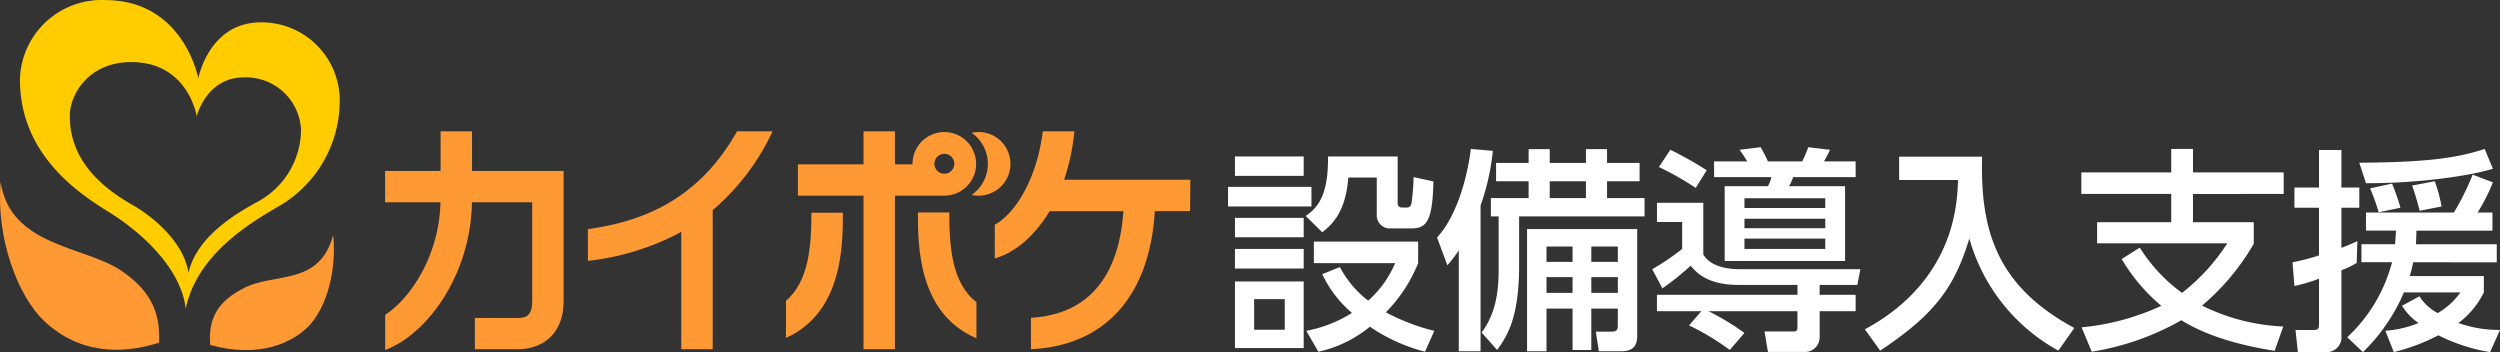
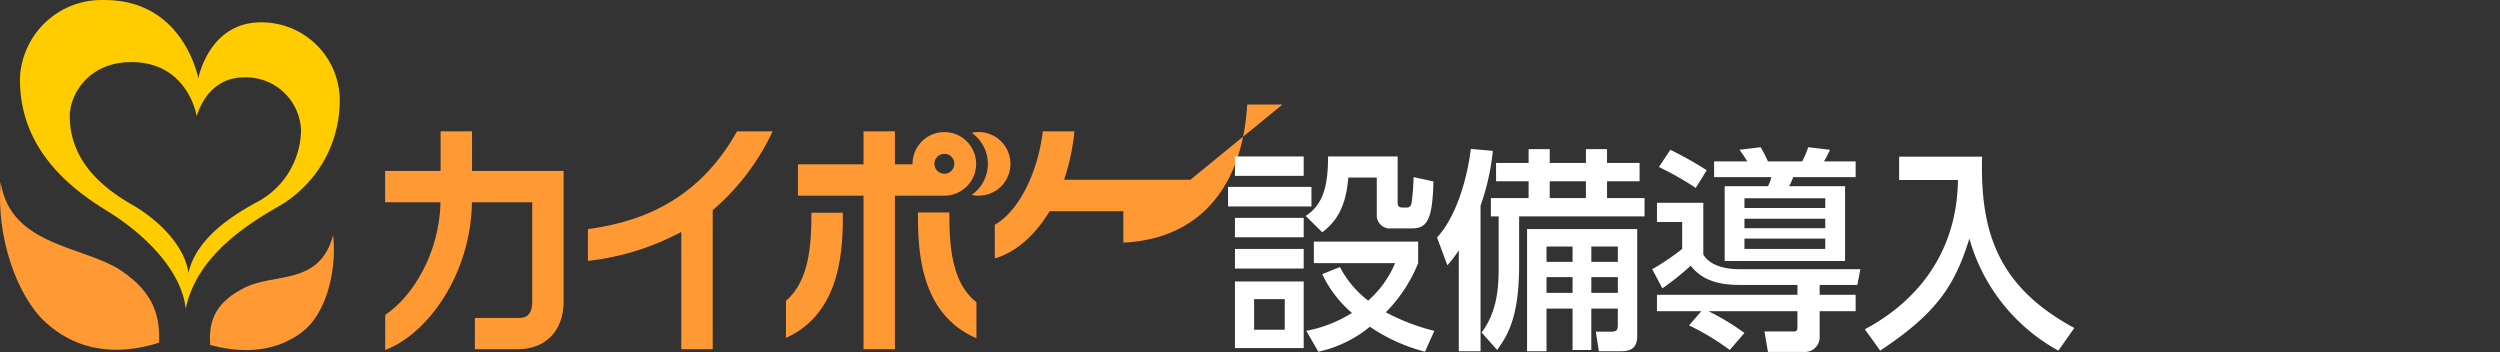
<svg xmlns="http://www.w3.org/2000/svg" width="336.538" height="47.402" viewBox="0 0 336.538 47.402">
  <rect x="0" y="0" width="336.538" height="47.402" fill="#333333" stroke="none" />
  <g id="kaipoke_loanconnect_logo" data-name="kaipoke loanconnect logo" transform="translate(-700.534 -1235.727)">
    <path id="パス_1316" data-name="パス 1316" d="M735.646,1238.736c-7,0-8.42,7.55-8.42,7.55s-1.92-10.55-12.57-10.55a11,11,0,0,0-11.438,10.544l0,.056v.1c0,9.75,7.37,15,11.77,17.71,4.65,2.84,9.93,7.74,10.55,13.14,1.45-7.12,8.4-11.39,12.15-13.58a16.441,16.441,0,0,0,8.58-14.47,10.52,10.52,0,0,0-10.54-10.5h-.08Zm-.75,24.32c-2.71,1.5-7.91,4.58-9,9.42-.47-3.67-4.1-7.18-7.46-9.12-3.18-1.82-8.51-5.41-8.51-12,0-2.92,2.53-7.27,8.27-7.27,7.7,0,8.82,7.3,8.82,7.3s1.27-5.24,6.35-5.24a7.4,7.4,0,0,1,7.69,7.09h0a11.112,11.112,0,0,1-6.19,9.83Z" fill="#fc0" />
    <path id="パス_1317" data-name="パス 1317" d="M700.626,1260.226c-.65,7.41,2.23,15.43,6.05,18.9,5.4,4.91,11.67,3.88,15.27,2.73.17-3.6-.77-6.75-5-9.63C712.056,1268.836,701.9,1268.956,700.626,1260.226Z" fill="#f93" />
    <path id="パス_1318" data-name="パス 1318" d="M745.386,1267.376c.52,5.06-1.06,10.66-4.12,13-4.33,3.36-9.55,2.58-12.43,1.79-.31-3.6,1.05-5.94,4.69-7.74C737.626,1272.406,743.536,1274.2,745.386,1267.376Z" fill="#f93" />
    <path id="パス_1319" data-name="パス 1319" d="M832.266,1253.506a4.213,4.213,0,0,0-.93.1,5.1,5.1,0,0,1,1.26,7.1,5.382,5.382,0,0,1-1.26,1.26,4.283,4.283,0,0,0,1.87-8.36A3.722,3.722,0,0,0,832.266,1253.506Z" fill="#f93" />
    <path id="パス_1320" data-name="パス 1320" d="M827.656,1262.066a4.28,4.28,0,1,0-4.28-4.28h0v.06h-2.37v-4.44h-4.23v4.44h-8.83v4.22h8.83v20.67h4.23v-20.67Zm0-5.63a1.34,1.34,0,1,1-.951.4A1.341,1.341,0,0,1,827.656,1256.436Z" fill="#f93" />
    <path id="パス_1321" data-name="パス 1321" d="M806.336,1276.216v5c7.65-3.45,7.66-12.47,7.66-16.85h-4.23C809.766,1268.736,809.446,1273.586,806.336,1276.216Z" fill="#f93" />
    <path id="パス_1322" data-name="パス 1322" d="M828.326,1264.326H824.1c0,4.42,0,13.57,7.88,16.94v-4.86C828.646,1273.826,828.326,1268.876,828.326,1264.326Z" fill="#f93" />
    <path id="パス_1323" data-name="パス 1323" d="M764.076,1258.736v-5.33h-4.23v5.33h-7.47v4.22h7.45c-.13,7-3.89,12.83-7.44,15.16v4.73c5.79-2.2,11.54-10.27,11.68-19.89h8.11v13.4c0,2.17-1.25,2.17-1.92,2.17h-5.8v4.21h5.8c3.74,0,6.15-2.52,6.15-6.4v-17.6Z" fill="#f93" />
    <path id="パス_1324" data-name="パス 1324" d="M804.536,1253.406h-4.79c-5.72,10.25-14.35,12.33-20.07,13.17v4.27a34.761,34.761,0,0,0,12.57-3.9v15.79h4.23v-18.72A31.335,31.335,0,0,0,804.536,1253.406Z" fill="#f93" />
-     <path id="パス_1325" data-name="パス 1325" d="M860.776,1259.926h-17a29.015,29.015,0,0,0,1.39-6.52h-4.26c-.68,5.77-3.37,10.86-6.46,12.57v4.54c2.63-.75,5.33-2.93,7.38-6.36h9.93c-.42,6.44-3,13.8-12.44,14.35v4.23c10-.47,16-7.19,16.67-18.59h4.75Z" fill="#f93" />
+     <path id="パス_1325" data-name="パス 1325" d="M860.776,1259.926h-17a29.015,29.015,0,0,0,1.39-6.52h-4.26c-.68,5.77-3.37,10.86-6.46,12.57v4.54c2.63-.75,5.33-2.93,7.38-6.36h9.93v4.23c10-.47,16-7.19,16.67-18.59h4.75Z" fill="#f93" />
    <g id="グループ_2086" data-name="グループ 2086">
      <path id="パス_412" data-name="パス 412" d="M877.075,1260.881v2.64H865.85v-2.64Zm-1.044-4.09v2.61h-9.254v-2.61Zm0,8.267v2.61h-9.254v-2.61Zm0,4.176v2.64h-9.254v-2.64Zm0,4.381v8.963h-9.254v-8.963Zm-2.552,2.378h-4.12v4.119h4.12Zm15.2-19.2v6.149c0,.32,0,.725.667.725h.58c.522,0,.609-.493.638-.7a31.913,31.913,0,0,0,.261-3.4l2.669.58c-.116,5.135-.841,6.324-2.872,6.324h-2.755a1.767,1.767,0,0,1-2-1.856v-4.989h-3.829c-.348,4.583-2.117,6.294-3.51,7.367l-2.233-2.2c2.523-1.6,3.017-4.439,3.017-8.006Zm3.683,26.28a23.758,23.758,0,0,1-7.425-3.365,16.379,16.379,0,0,1-6.933,3.365l-1.624-2.813a17.678,17.678,0,0,0,6.149-2.408,15.509,15.509,0,0,1-4-5.221l2.379-.957a13.678,13.678,0,0,0,3.8,4.524,13.865,13.865,0,0,0,3.626-5.047H877.4v-2.9h14.039v2.9a20.026,20.026,0,0,1-4.351,6.614,28.133,28.133,0,0,0,6.526,2.5Z" fill="#fff" />
      <path id="パス_413" data-name="パス 413" d="M896.909,1269.438a17.8,17.8,0,0,1-1.537,2l-1.393-3.742c2.437-2.61,4-7.483,4.554-11.922l2.959.262a31.182,31.182,0,0,1-1.653,7.367v19.609h-2.93Zm9.4-13.633h2.842v1.856h4.873v-1.856h2.843v1.856h4.38v2.466h-4.38v2.263h5.047v2.464H905.031v6.615c0,7.193-1.682,9.572-2.959,11.37l-2.089-2.35c2.119-2.843,2.292-6.12,2.292-8.673v-6.962h-1.044v-2.464h5.077v-2.263h-4.381v-2.466h4.381Zm14.619,10.761v14.416c0,1.944-1.364,2.031-2.321,2.031h-2.842l-.407-2.64h2.031c.725,0,.928-.174.928-.87v-2.233h-3.568v5.569h-2.523v-5.569h-3.51v5.743H906.1v-16.447Zm-12.212,2.35v2.06h3.51v-2.06Zm0,4.119v2.117h3.51v-2.117Zm.435-12.908v2.263h4.873v-2.263Zm5.6,8.789v2.06h3.568v-2.06Zm0,4.119v2.117h3.568v-2.117Z" fill="#fff" />
      <path id="パス_414" data-name="パス 414" d="M942.5,1274.079h-7.919c-4.264,0-5.686-1.683-6.469-2.582a33.914,33.914,0,0,1-3.8,3.046l-1.363-2.581a30.881,30.881,0,0,0,4.032-2.728v-3.625h-3.393v-2.582h6.236v6.962c.87,1.48,2.93,1.973,4.815,1.973h16.331l-.407,2.117h-5.076v1.334h4.845v2.205h-4.845v3.51a1.983,1.983,0,0,1-2.175,1.973h-4.786l-.465-2.756h4c.378,0,.436-.262.436-.61v-2.117h-11.98a33.026,33.026,0,0,1,4.844,2.93l-1.972,2.291a33.56,33.56,0,0,0-5.483-3.307l1.653-1.914h-5.974v-2.205H942.5Zm-17.114-18.187a47.109,47.109,0,0,1,4.9,2.755l-1.479,2.378a40.318,40.318,0,0,0-4.96-2.813Zm5.888,1.566h4.467a14.544,14.544,0,0,0-1.044-1.566l2.843-.348a17.78,17.78,0,0,1,.986,1.914h4.612a15.044,15.044,0,0,0,.812-1.914l2.93.348a17.225,17.225,0,0,1-.813,1.566h4.265v2.117h-8.412a6.4,6.4,0,0,1-.551,1.219h7.541v10.065H932.7v-10.065h5.831a5.772,5.772,0,0,0,.464-1.219h-7.716Zm4.09,4.96v1.306h10.878v-1.306Zm0,2.756v1.276h10.878v-1.276Zm0,2.669v1.391h10.878v-1.391Z" fill="#fff" />
      <path id="パス_415" data-name="パス 415" d="M956.186,1256.82h11.167c-.261,9.978,2,17.433,12.415,23.06l-2.147,3.046a24.883,24.883,0,0,1-11.979-15.083c-1.944,6.294-4.38,10.036-12.009,15.083l-2.06-2.871c7.107-3.8,12.415-10.385,12.531-20.1h-7.918Z" fill="#fff" />
-       <path id="パス_416" data-name="パス 416" d="M1006.737,1282.955c-6.236-.986-10.093-2.582-12.559-4.119a35.654,35.654,0,0,1-12.068,4.235l-1.363-3.278a32.832,32.832,0,0,0,10.732-2.9,24.222,24.222,0,0,1-5.336-6.295l2.436-1.537a22.03,22.03,0,0,0,5.686,6.091,26.542,26.542,0,0,0,6.091-6.672h-17.52v-2.842h9.978v-3.8h-12.1v-2.9h12.1v-3.163h2.93v3.163h12.212v2.9H995.744v3.8h8.18v2.9a31.253,31.253,0,0,1-6.962,8.324,27.047,27.047,0,0,0,10.935,2.815Z" fill="#fff" />
-       <path id="パス_417" data-name="パス 417" d="M1009.139,1271.033a27.382,27.382,0,0,0,3.567-.928v-6.411H1009.4v-2.726h3.307v-5.047h3.017v5.047h2.407v2.726h-2.407v5.4c.7-.261,1.218-.493,2.146-.9l-.087,2.93a12.584,12.584,0,0,1-2.059.986v8.76a2.018,2.018,0,0,1-2.147,2.263h-3.713l-.319-2.987h2.436c.61,0,.726-.174.726-.871v-6.034a22.746,22.746,0,0,1-3.307.987Zm16.243,0a14.379,14.379,0,0,1-.464,1.857h9.978v2.2a11.453,11.453,0,0,1-3.422,4.119,16.246,16.246,0,0,0,5.6.929l-1.335,2.987a23.741,23.741,0,0,1-6.961-2.263,26.857,26.857,0,0,1-6.005,2.263l-1.13-2.871a14.872,14.872,0,0,0,4.466-1.045,7.823,7.823,0,0,1-2.233-2.32l2.35-1.277a6.476,6.476,0,0,0,2.464,2.263,9.689,9.689,0,0,0,3.046-2.785h-7.6a24.586,24.586,0,0,1-5.512,8.035l-2.117-2a21.056,21.056,0,0,0,6.033-10.1h-4.118V1268.6h4.524c.059-.7.087-1.044.117-1.827h-4.033v-2.437h11.835a34.448,34.448,0,0,0,2.524-5.1l2.726,1.043a25.21,25.21,0,0,1-2.059,4.062h2v2.437h-10.24c0,.783-.029,1.13-.058,1.827h10.878v2.436Zm10.732-12.589c-3.045.957-10.093,1.973-17.085,1.944l-.9-2.756c8.79-.058,13.024-.58,16.883-1.857Zm-13.575,2a28.719,28.719,0,0,1,1.132,3.249l-2.93.61a27.3,27.3,0,0,0-1.16-3.22Zm5.744-.318a20.875,20.875,0,0,1,.928,3.394l-2.959.58a32.515,32.515,0,0,0-1.015-3.394Z" fill="#fff" />
    </g>
  </g>
</svg>